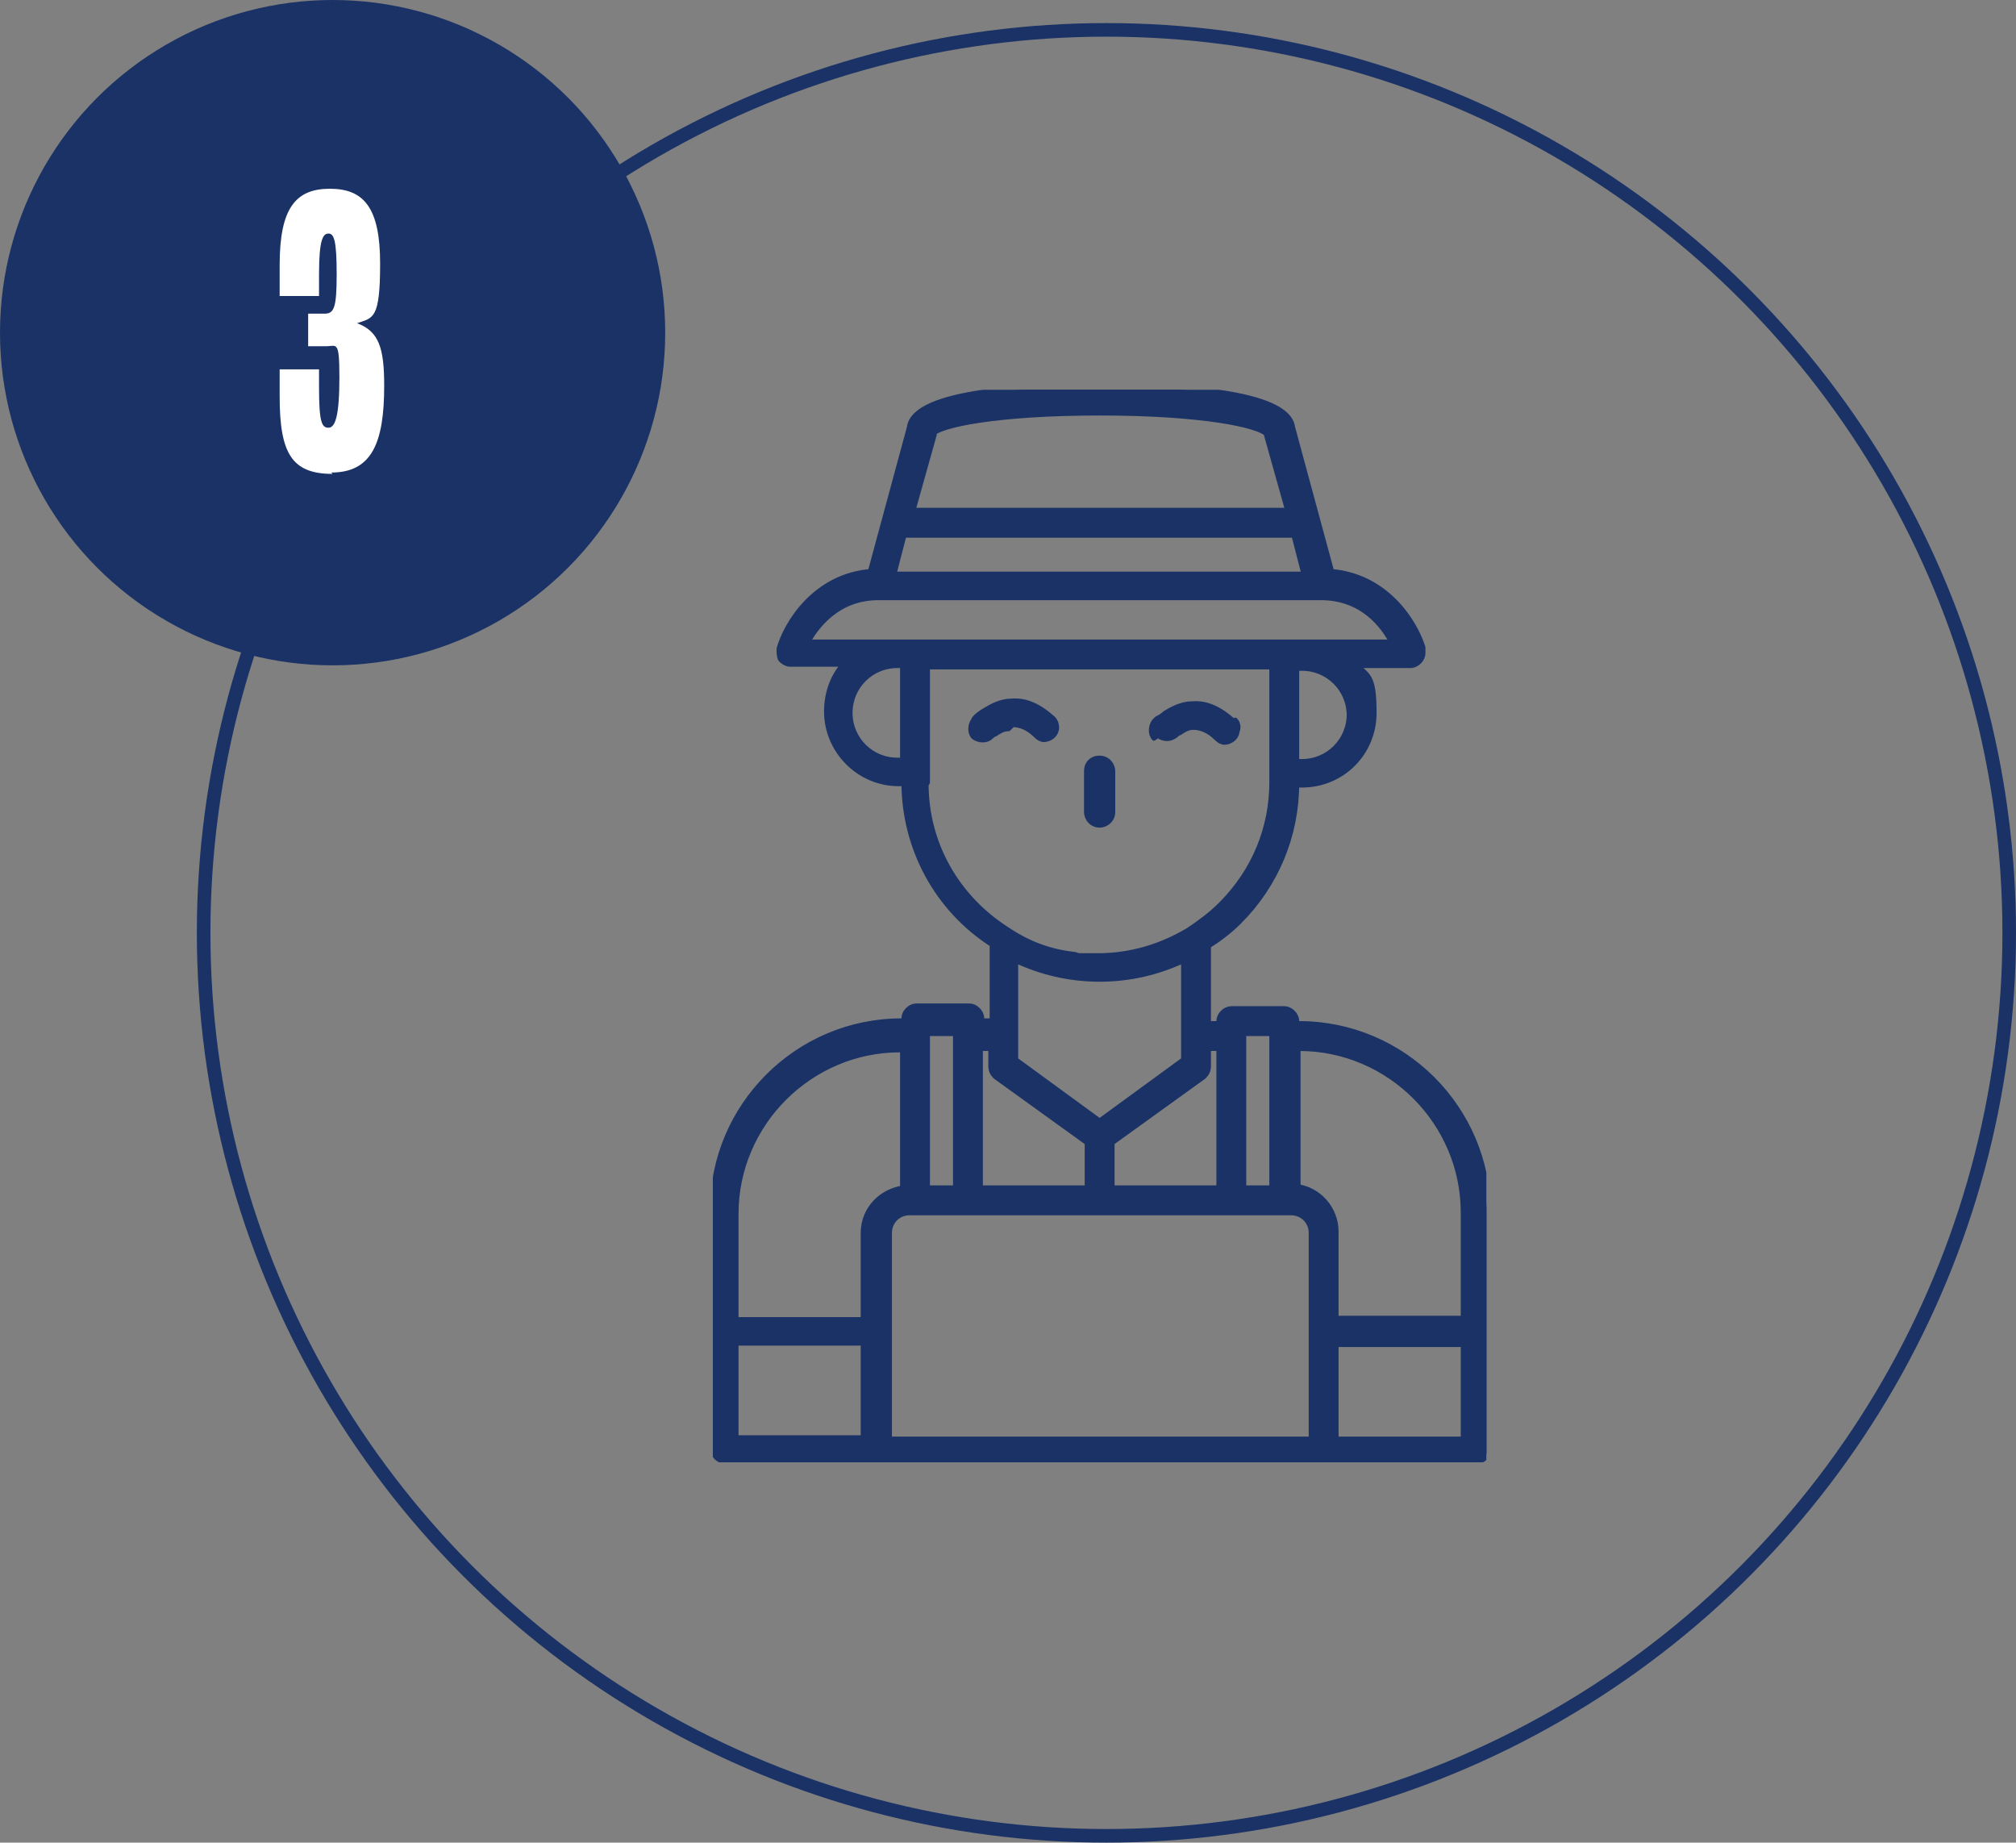
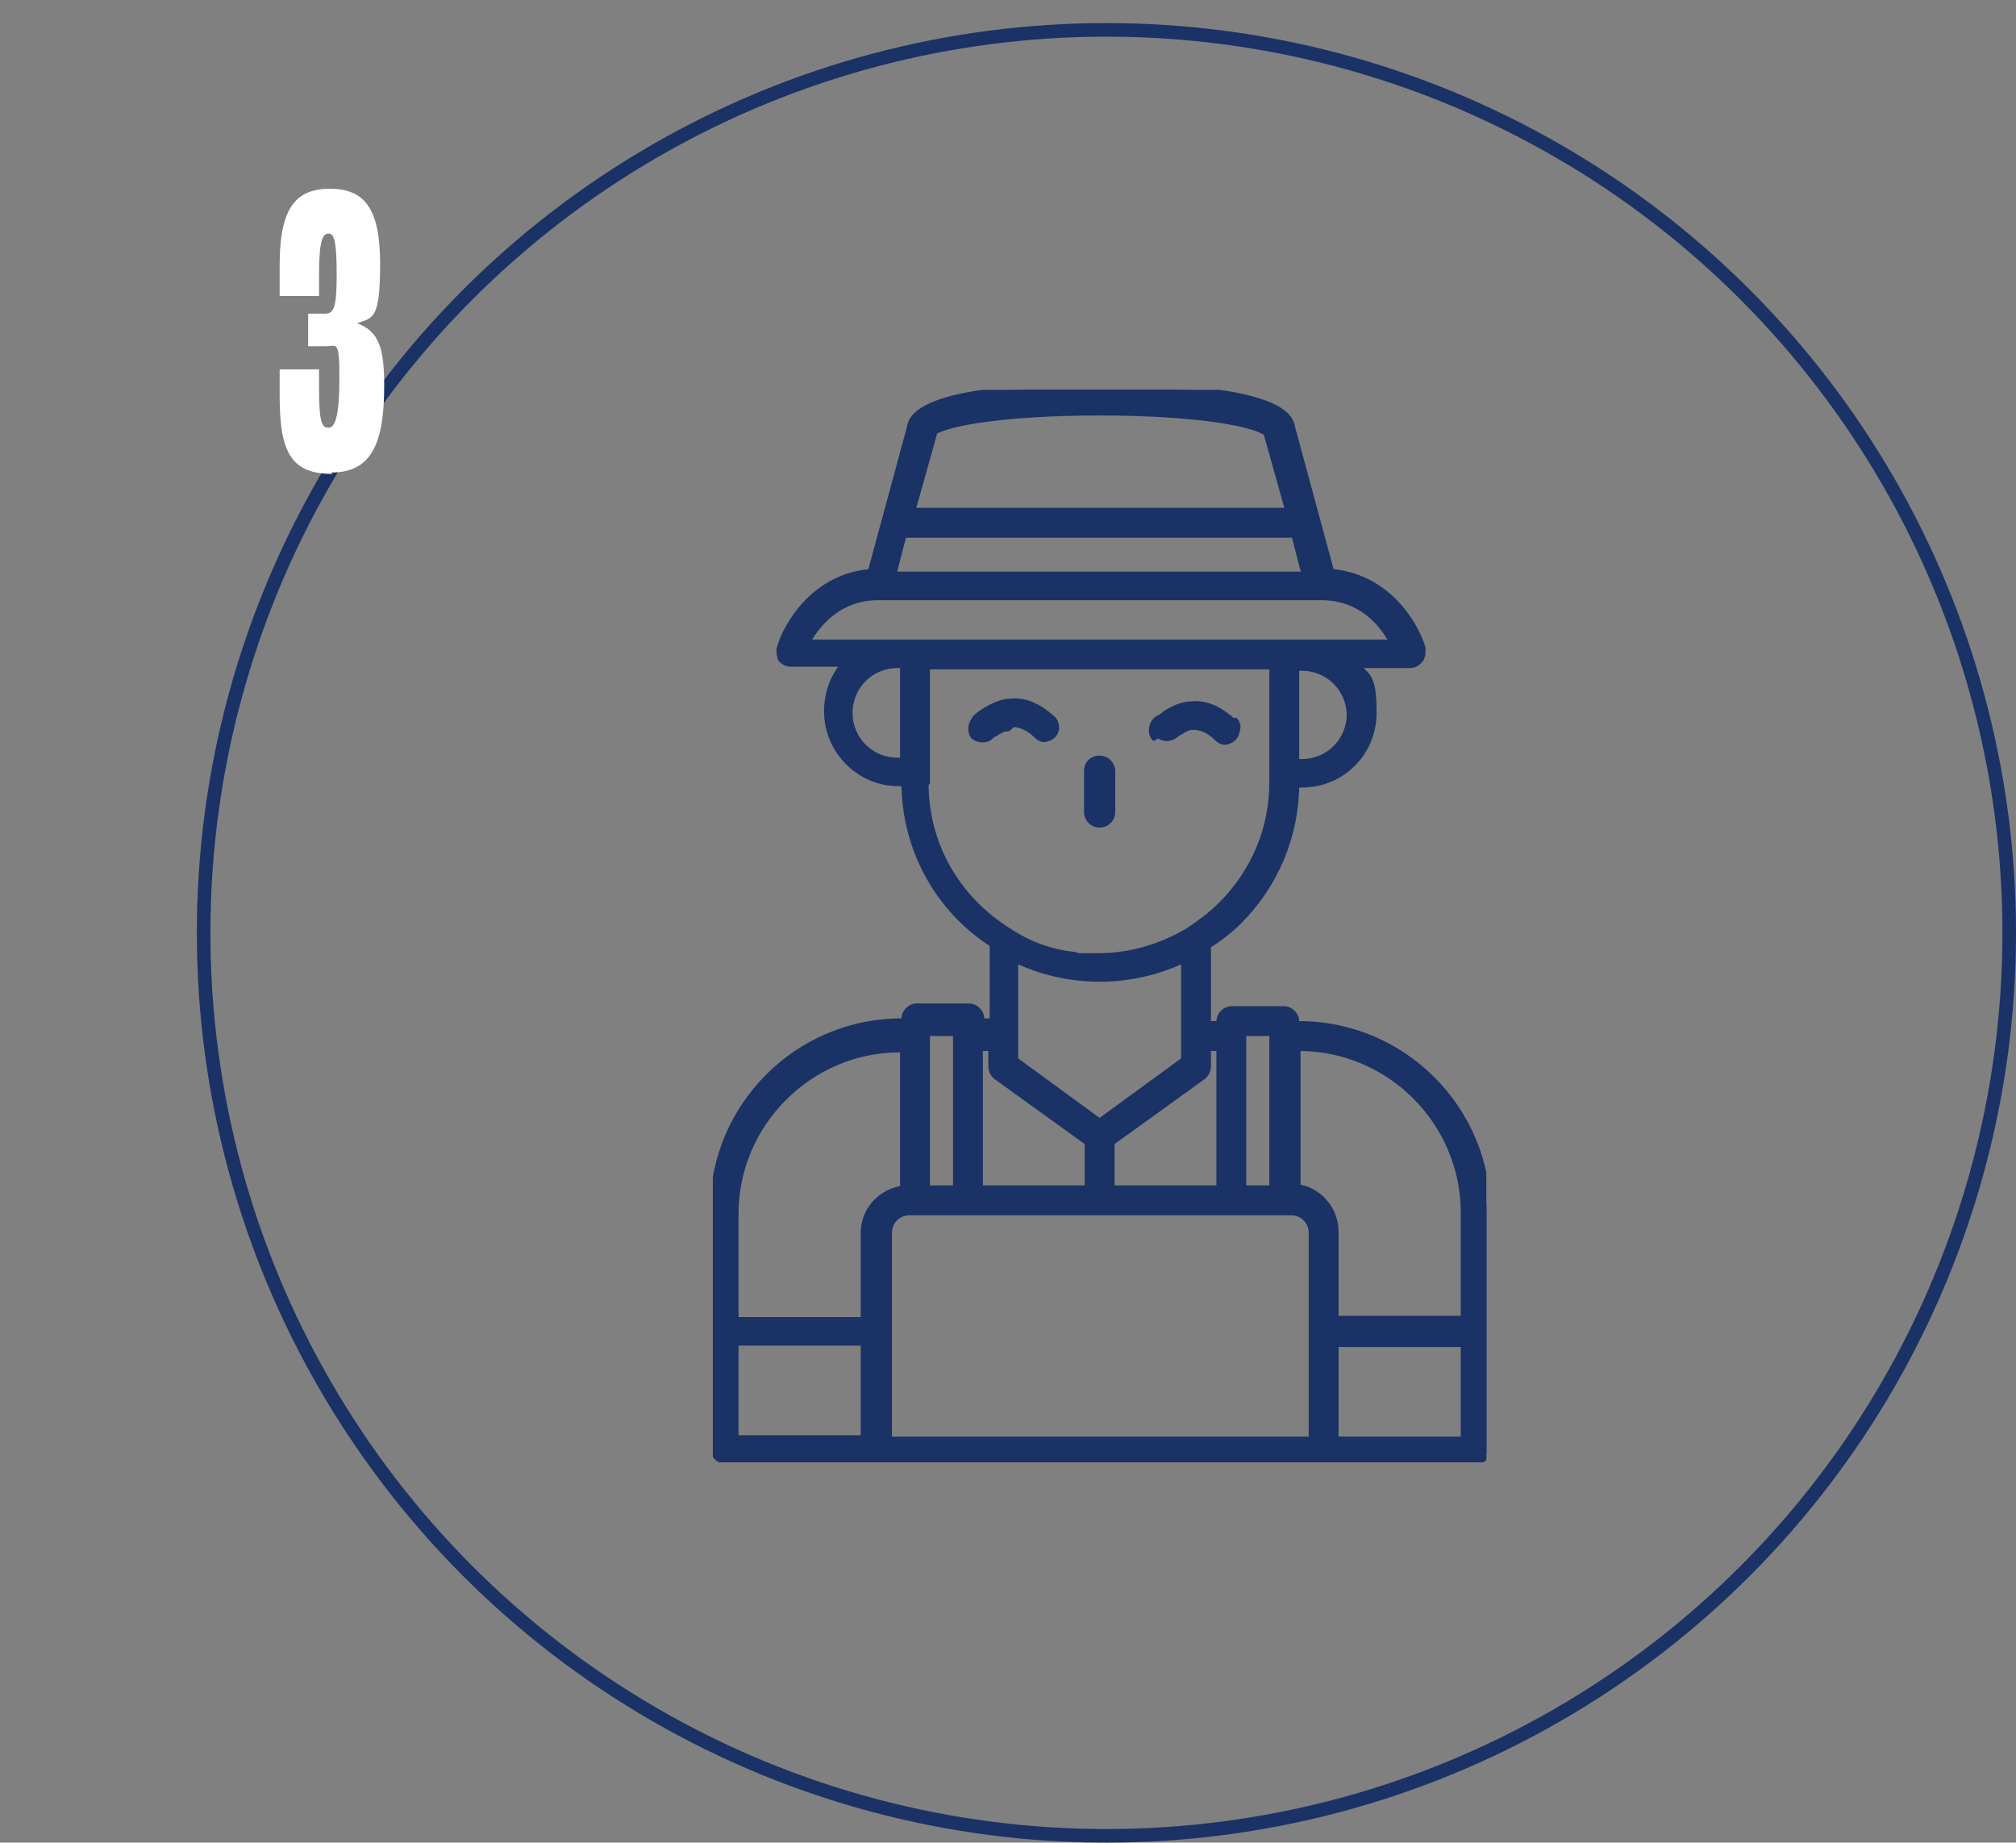
<svg xmlns="http://www.w3.org/2000/svg" id="Calque_1" data-name="Calque 1" version="1.1" viewBox="0 0 148.5 135.7">
  <rect x="0" y="0" width="148.5" height="135.7" fill="#808080" stroke="none" />
  <defs>
    <style>
      .cls-1 {
        fill: #000;
      }

      .cls-1, .cls-2, .cls-3, .cls-4 {
        stroke-width: 0px;
      }

      .cls-2, .cls-5, .cls-6 {
        fill: none;
      }

      .cls-5 {
        stroke-width: .6px;
      }

      .cls-5, .cls-7 {
        stroke-linejoin: round;
      }

      .cls-5, .cls-7, .cls-6 {
        stroke: #1a3265;
      }

      .cls-3, .cls-7 {
        fill: #1a3265;
      }

      .cls-8 {
        clip-path: url(#clippath);
      }

      .cls-7 {
        stroke-width: .3px;
      }

      .cls-4 {
        fill: #fff;
      }

      .cls-9 {
        mask: url(#mask);
      }
    </style>
    <clipPath id="clippath">
      <rect class="cls-2" x="52.5" y="28.7" width="57" height="79" />
    </clipPath>
    <mask id="mask" x="51.5" y="27.7" width="59" height="81" maskUnits="userSpaceOnUse">
      <g id="path-3-outside-1_7665_6908" data-name="path-3-outside-1 7665 6908">
        <rect class="cls-4" x="51.5" y="27.7" width="59" height="81" />
        <path class="cls-1" d="M109.5,98v-8.7c0-7.6-6.2-13.8-13.8-13.8h-.3v-.3c0-.4-.4-.8-.8-.8h-3.9c-.4,0-.8.4-.8.8v.3h-1v-5.9c.8-.5,1.6-1.1,2.3-1.8,2.7-2.7,4.2-6.3,4.2-10.1h.5c2.9,0,5.2-2.3,5.2-5.2s-.5-2.6-1.4-3.6h4.2c.4,0,.8-.4.8-.8s0-.3,0-.4c-.6-1.9-2.7-5.2-6.7-5.5l-2.9-10.7c-.3-2.6-8.8-3-14-3s-13.7.4-14,3l-2.9,10.7c-4.1.3-6.2,3.8-6.7,5.6,0,.2,0,.5.1.7.2.2.4.3.6.3h4.2c-.9.9-1.4,2.2-1.4,3.6,0,2.8,2.3,5.2,5.2,5.2h.5c0,4.8,2.4,9.3,6.5,11.9v5.8h-1v-.3c0-.4-.4-.8-.8-.8h-3.9c-.4,0-.8.4-.8.8v.3h-.3c-7.6,0-13.8,6.2-13.8,13.8v17.6c0,.4.4.8.8.8h55.4c.4,0,.8-.4.8-.8v-8.8h0ZM95.7,77.1c6.7,0,12.2,5.5,12.2,12.2v7.9h-9.6v-6.5c0-1.6-1.2-3-2.8-3.2v-10.5h.3ZM67,89.2h28.1c.9,0,1.6.7,1.6,1.6v15.3h-31.3v-15.3c0-.9.7-1.6,1.6-1.6ZM74.7,76.3v-5.7s0,0,.1,0c1.9.9,4,1.4,6.2,1.4s4.3-.5,6.2-1.4c0,0,0,0,.1,0v7.5l-6.3,4.6-6.3-4.6v-1.8h0ZM91.5,76h2.3v11.6h-2.3v-11.6ZM89.9,77.1v10.5h-8.1v-3.5l6.8-4.9c.2-.2.3-.4.3-.7v-1.4h1,0ZM99.5,52.6c0,2-1.6,3.6-3.6,3.6h-.5v-7.1h.5c2,0,3.6,1.6,3.6,3.6ZM66.6,39.3h28.8l.8,3.1h-30.5l.8-3.1ZM68.6,32s0,0,0-.1c.5-.7,4.8-1.6,12.4-1.6s11.8.9,12.4,1.6c0,0,0,0,0,.1l1.6,5.7h-27.9l1.6-5.7ZM64.7,43.9h32.6c3.1,0,4.7,2.1,5.4,3.5h-43.4c.7-1.3,2.3-3.5,5.4-3.5h0ZM66.6,56.1h-.5c-2,0-3.6-1.6-3.6-3.6s1.6-3.6,3.6-3.6h.5v7.1ZM68.2,57.6v-8.6h25.6v7.9h0v.7c0,3.4-1.3,6.6-3.8,9.1-.7.7-1.5,1.3-2.4,1.9-2,1.2-4.3,1.9-6.7,1.9s-1.2,0-1.8-.1c-1.8-.2-3.4-.8-4.9-1.8-3.8-2.4-6.1-6.4-6.1-10.9h0ZM73.1,77.1v1.4c0,.3.1.5.3.7l6.8,4.9v3.5h-8.1v-10.5h1ZM68.2,76h2.3v11.6h-2.3v-11.6ZM66.3,77.1h.3v10.5c-1.6.2-2.9,1.5-2.9,3.2v6.5h-9.6v-7.9c0-6.7,5.5-12.2,12.2-12.2ZM54.1,98.8h9.6v7.2h-9.6v-7.2ZM98.3,106.1v-7.2h9.6v7.2h-9.6Z" />
      </g>
    </mask>
  </defs>
  <circle class="cls-6" cx="81.5" cy="68.7" r="66.5" />
  <g class="cls-8">
    <g>
      <path class="cls-7" d="M81,60.8c.5,0,1-.4,1-1v-3c0-.5-.4-1-1-1s-1,.4-1,1v3c0,.5.4,1,1,1Z" />
      <path class="cls-3" d="M109.5,98v-8.7c0-7.6-6.2-13.8-13.8-13.8h-.3v-.3c0-.4-.4-.8-.8-.8h-3.9c-.4,0-.8.4-.8.8v.3h-1v-5.9c.8-.5,1.6-1.1,2.3-1.8,2.7-2.7,4.2-6.3,4.2-10.1h.5c2.9,0,5.2-2.3,5.2-5.2s-.5-2.6-1.4-3.6h4.2c.4,0,.8-.4.8-.8s0-.3,0-.4c-.6-1.9-2.7-5.2-6.7-5.5l-2.9-10.7c-.3-2.6-8.8-3-14-3s-13.7.4-14,3l-2.9,10.7c-4.1.3-6.2,3.8-6.7,5.6,0,.2,0,.5.1.7.2.2.4.3.6.3h4.2c-.9.9-1.4,2.2-1.4,3.6,0,2.8,2.3,5.2,5.2,5.2h.5c0,4.8,2.4,9.3,6.5,11.9v5.8h-1v-.3c0-.4-.4-.8-.8-.8h-3.9c-.4,0-.8.4-.8.8v.3h-.3c-7.6,0-13.8,6.2-13.8,13.8v17.6c0,.4.4.8.8.8h55.4c.4,0,.8-.4.8-.8v-8.8h0ZM95.7,77.1c6.7,0,12.2,5.5,12.2,12.2v7.9h-9.6v-6.5c0-1.6-1.2-3-2.8-3.2v-10.5h.3ZM67,89.2h28.1c.9,0,1.6.7,1.6,1.6v15.3h-31.3v-15.3c0-.9.7-1.6,1.6-1.6ZM74.7,76.3v-5.7s0,0,.1,0c1.9.9,4,1.4,6.2,1.4s4.3-.5,6.2-1.4c0,0,0,0,.1,0v7.5l-6.3,4.6-6.3-4.6v-1.8h0ZM91.5,76h2.3v11.6h-2.3v-11.6ZM89.9,77.1v10.5h-8.1v-3.5l6.8-4.9c.2-.2.3-.4.3-.7v-1.4h1,0ZM99.5,52.6c0,2-1.6,3.6-3.6,3.6h-.5v-7.1h.5c2,0,3.6,1.6,3.6,3.6ZM66.6,39.3h28.8l.8,3.1h-30.5l.8-3.1ZM68.6,32s0,0,0-.1c.5-.7,4.8-1.6,12.4-1.6s11.8.9,12.4,1.6c0,0,0,0,0,.1l1.6,5.7h-27.9l1.6-5.7ZM64.7,43.9h32.6c3.1,0,4.7,2.1,5.4,3.5h-43.4c.7-1.3,2.3-3.5,5.4-3.5h0ZM66.6,56.1h-.5c-2,0-3.6-1.6-3.6-3.6s1.6-3.6,3.6-3.6h.5v7.1ZM68.2,57.6v-8.6h25.6v7.9h0v.7c0,3.4-1.3,6.6-3.8,9.1-.7.7-1.5,1.3-2.4,1.9-2,1.2-4.3,1.9-6.7,1.9s-1.2,0-1.8-.1c-1.8-.2-3.4-.8-4.9-1.8-3.8-2.4-6.1-6.4-6.1-10.9h0ZM73.1,77.1v1.4c0,.3.1.5.3.7l6.8,4.9v3.5h-8.1v-10.5h1ZM68.2,76h2.3v11.6h-2.3v-11.6ZM66.3,77.1h.3v10.5c-1.6.2-2.9,1.5-2.9,3.2v6.5h-9.6v-7.9c0-6.7,5.5-12.2,12.2-12.2ZM54.1,98.8h9.6v7.2h-9.6v-7.2ZM98.3,106.1v-7.2h9.6v7.2h-9.6Z" />
      <g class="cls-9">
        <path class="cls-5" d="M109.5,98v-8.7c0-7.6-6.2-13.8-13.8-13.8h-.3v-.3c0-.4-.4-.8-.8-.8h-3.9c-.4,0-.8.4-.8.8v.3h-1v-5.9c.8-.5,1.6-1.1,2.3-1.8,2.7-2.7,4.2-6.3,4.2-10.1h.5c2.9,0,5.2-2.3,5.2-5.2s-.5-2.6-1.4-3.6h4.2c.4,0,.8-.4.8-.8s0-.3,0-.4c-.6-1.9-2.7-5.2-6.7-5.5l-2.9-10.7c-.3-2.6-8.8-3-14-3s-13.7.4-14,3l-2.9,10.7c-4.1.3-6.2,3.8-6.7,5.6,0,.2,0,.5.1.7.2.2.4.3.6.3h4.2c-.9.9-1.4,2.2-1.4,3.6,0,2.8,2.3,5.2,5.2,5.2h.5c0,4.8,2.4,9.3,6.5,11.9v5.8h-1v-.3c0-.4-.4-.8-.8-.8h-3.9c-.4,0-.8.4-.8.8v.3h-.3c-7.6,0-13.8,6.2-13.8,13.8v17.6c0,.4.4.8.8.8h55.4c.4,0,.8-.4.8-.8v-8.8h0ZM95.7,77.1c6.7,0,12.2,5.5,12.2,12.2v7.9h-9.6v-6.5c0-1.6-1.2-3-2.8-3.2v-10.5h.3ZM67,89.2h28.1c.9,0,1.6.7,1.6,1.6v15.3h-31.3v-15.3c0-.9.7-1.6,1.6-1.6ZM74.7,76.3v-5.7s0,0,.1,0c1.9.9,4,1.4,6.2,1.4s4.3-.5,6.2-1.4c0,0,0,0,.1,0v7.5l-6.3,4.6-6.3-4.6v-1.8h0ZM91.5,76h2.3v11.6h-2.3v-11.6ZM89.9,77.1v10.5h-8.1v-3.5l6.8-4.9c.2-.2.3-.4.3-.7v-1.4h1,0ZM99.5,52.6c0,2-1.6,3.6-3.6,3.6h-.5v-7.1h.5c2,0,3.6,1.6,3.6,3.6ZM66.6,39.3h28.8l.8,3.1h-30.5l.8-3.1ZM68.6,32s0,0,0-.1c.5-.7,4.8-1.6,12.4-1.6s11.8.9,12.4,1.6c0,0,0,0,0,.1l1.6,5.7h-27.9l1.6-5.7ZM64.7,43.9h32.6c3.1,0,4.7,2.1,5.4,3.5h-43.4c.7-1.3,2.3-3.5,5.4-3.5h0ZM66.6,56.1h-.5c-2,0-3.6-1.6-3.6-3.6s1.6-3.6,3.6-3.6h.5v7.1ZM68.2,57.6v-8.6h25.6v7.9h0v.7c0,3.4-1.3,6.6-3.8,9.1-.7.7-1.5,1.3-2.4,1.9-2,1.2-4.3,1.9-6.7,1.9s-1.2,0-1.8-.1c-1.8-.2-3.4-.8-4.9-1.8-3.8-2.4-6.1-6.4-6.1-10.9h0ZM73.1,77.1v1.4c0,.3.1.5.3.7l6.8,4.9v3.5h-8.1v-10.5h1ZM68.2,76h2.3v11.6h-2.3v-11.6ZM66.3,77.1h.3v10.5c-1.6.2-2.9,1.5-2.9,3.2v6.5h-9.6v-7.9c0-6.7,5.5-12.2,12.2-12.2ZM54.1,98.8h9.6v7.2h-9.6v-7.2ZM98.3,106.1v-7.2h9.6v7.2h-9.6Z" />
      </g>
      <path class="cls-7" d="M74.6,53.4c.5,0,1.1.2,1.7.8,0,0,0,0,0,0,.2.2.4.3.6.3s.5-.1.7-.3h0c.4-.4.3-1,0-1.3-1-.9-2-1.4-3.1-1.3h0c-.8,0-1.5.4-2,.7-.5.3-.8.6-.8.7h.1c0,0-.1,0-.1,0-.3.4-.3,1,0,1.3.4.3,1,.3,1.3,0h0s0,0,0,0h0s0,0,0,0c0,0,0,0,0,0,0,0,0,0,0,0,0,0,.2-.2.3-.2.3-.2.6-.4,1-.4Z" />
      <path class="cls-7" d="M85.3,54.2c.4.3.9.3,1.3,0,0,0,0,0,0,0h0s0,0,0,0h0s0,0,0,0c0,0,0,0,0,0,0,0,0,0,0,0,0,0,.2-.2.3-.2.3-.2.6-.4,1-.4.5,0,1.1.2,1.7.8.2.2.4.3.6.3s.5-.1.7-.3h0c.4-.4.3-1,0-1.3-1-.9-2-1.4-3.1-1.3h0c-.8,0-1.5.4-2,.7-.2.2-.4.3-.6.4,0,0-.1.1-.2.2,0,0,0,0,0,0h0s0,0,0,0c0,0,0,0,0,0h0s0,0,0,0c-.3.4-.3,1,0,1.3ZM91,54.1c.3-.3.3-.8,0-1.1v1.1Z" />
    </g>
  </g>
-   <circle class="cls-3" cx="24.5" cy="24.5" r="24.5" />
  <path class="cls-4" d="M24.5,34.9c-3,0-3.9-1.5-3.9-5.7s0-1.5,0-2h2.9c0,.7,0,1.1,0,1.3,0,2.6.2,3,.7,3s.8-.9.8-3.7-.2-2.3-1-2.3h-1.3v-2.4h1.2c.7,0,.9-.4.9-2.9s-.2-3-.6-3-.7.4-.7,3,0,1.3,0,1.6h-2.9c0-.4,0-1.5,0-2.3,0-4.2,1.2-5.6,3.7-5.6s3.7,1.4,3.7,5.5-.5,4-1.7,4.4h0c1.6.6,2,1.8,2,4.6,0,4.2-.9,6.4-3.9,6.4Z" />
</svg>